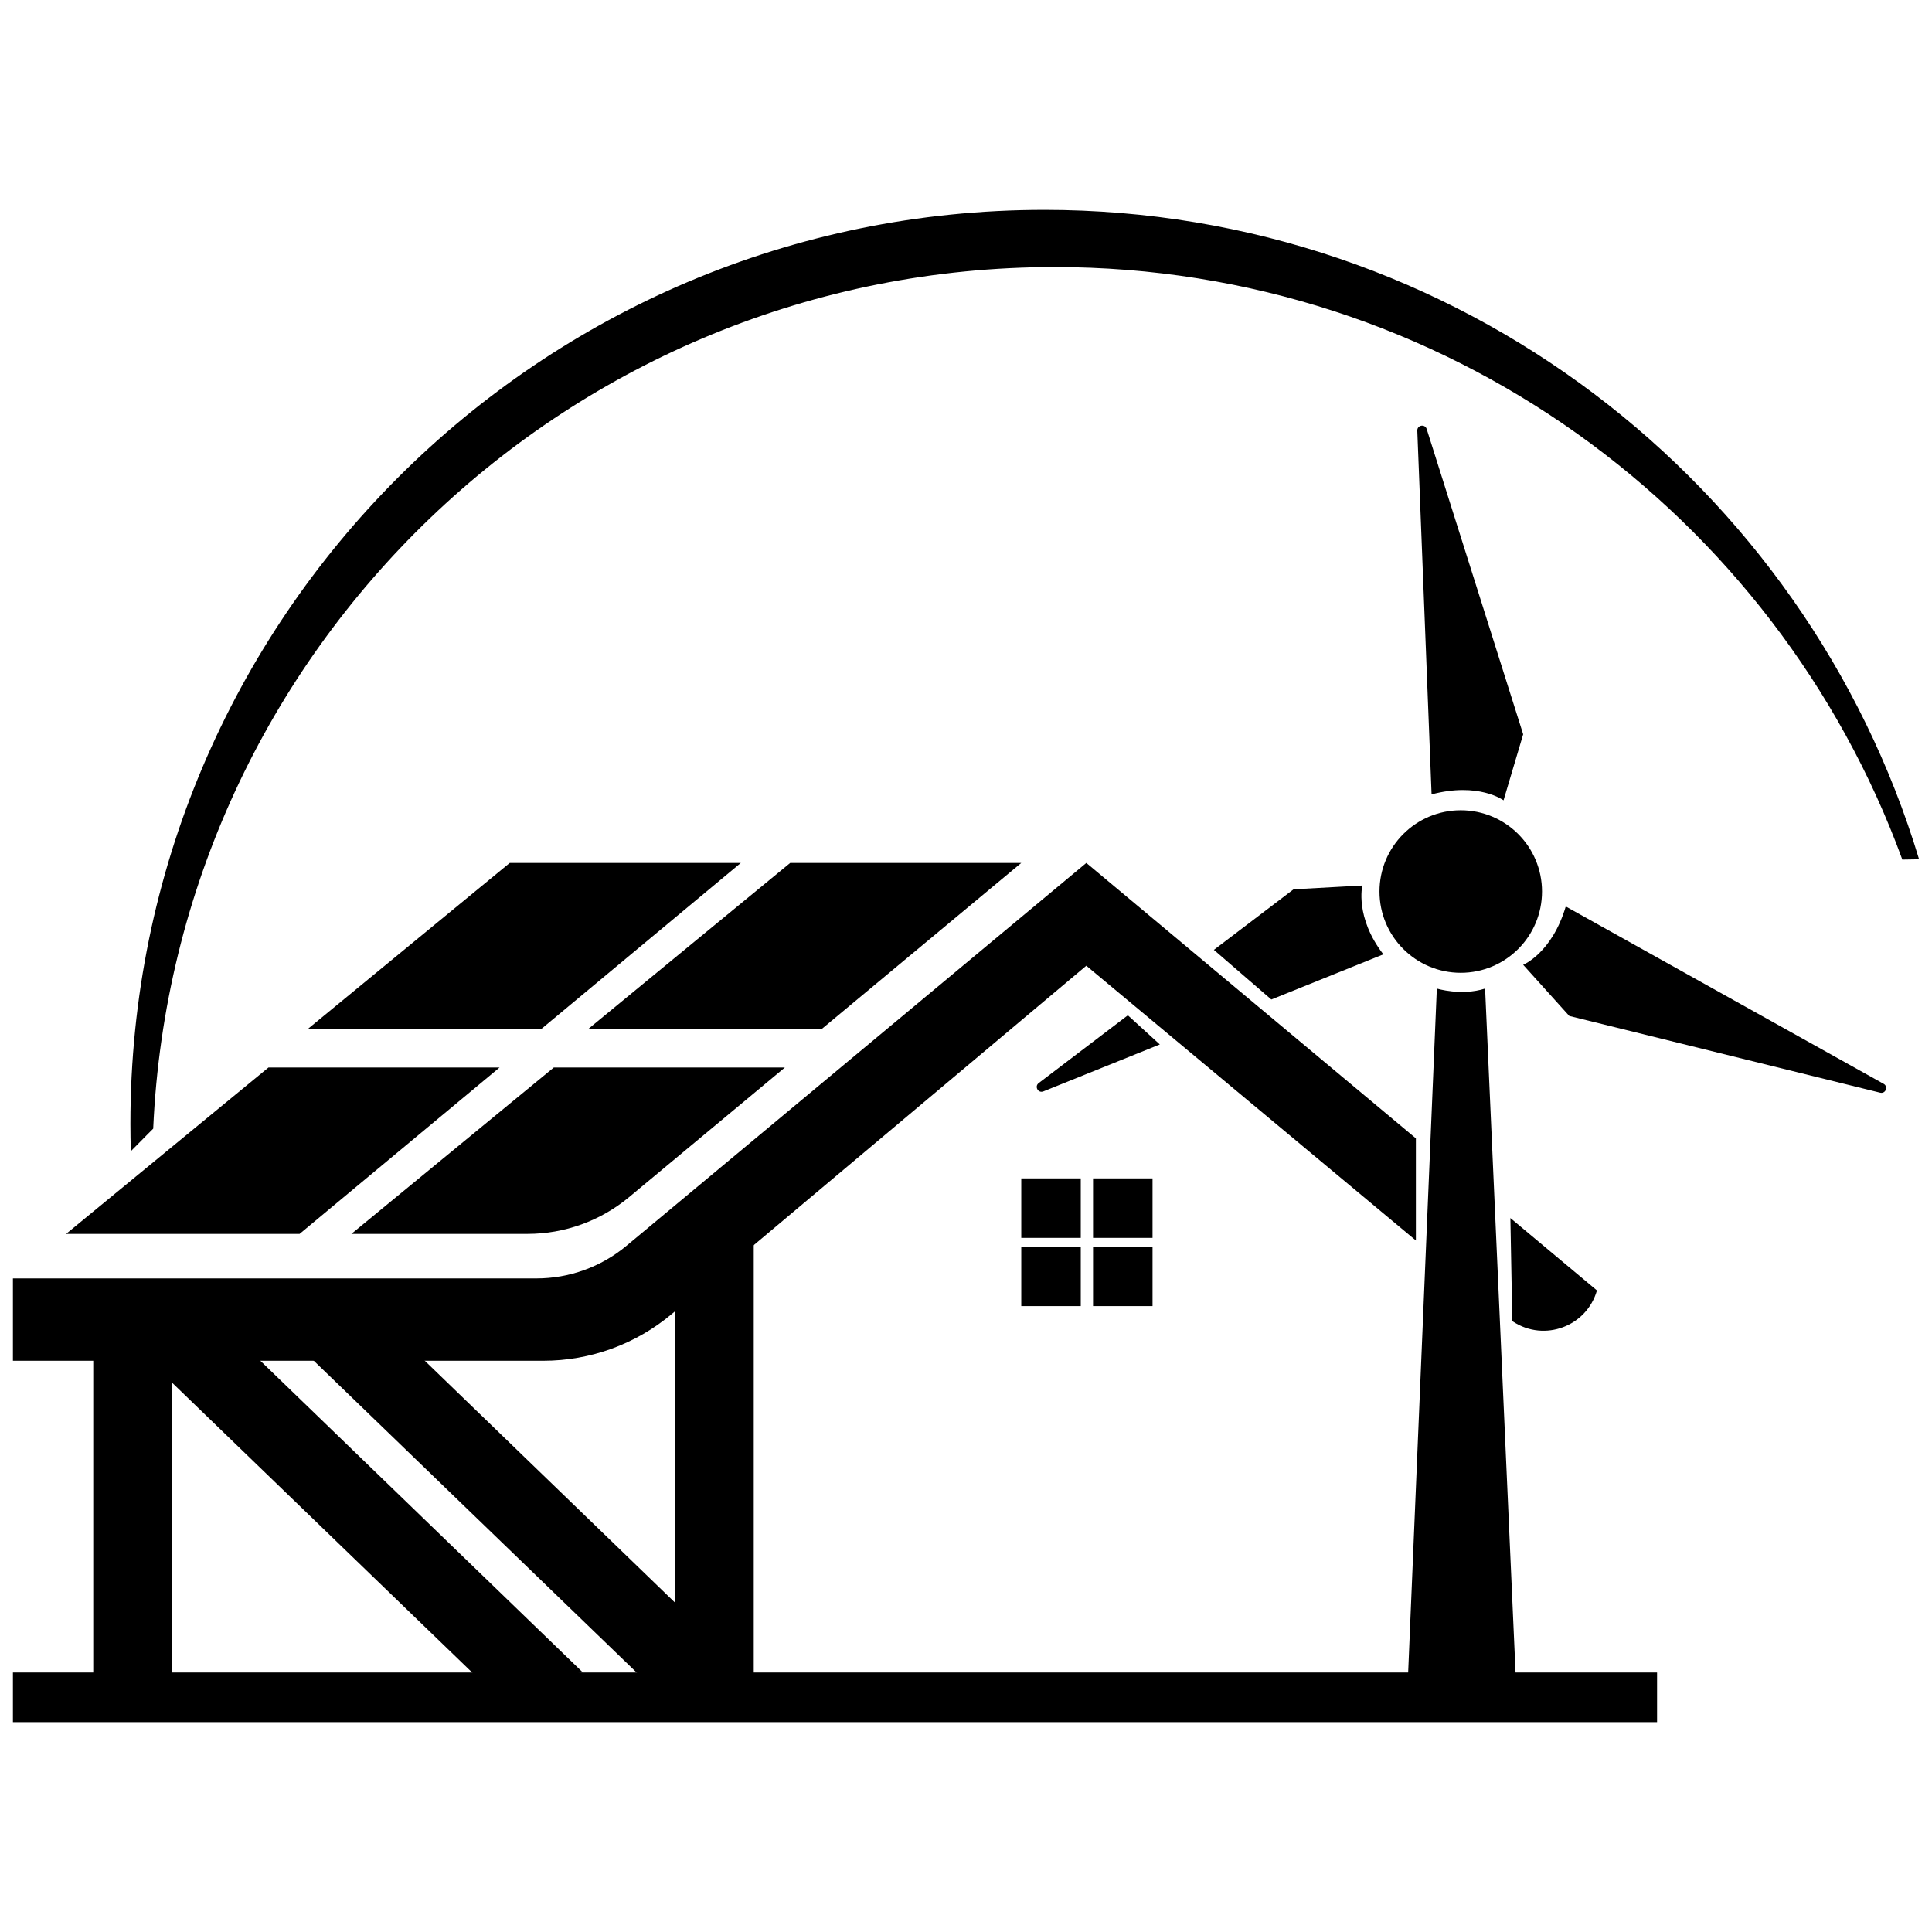
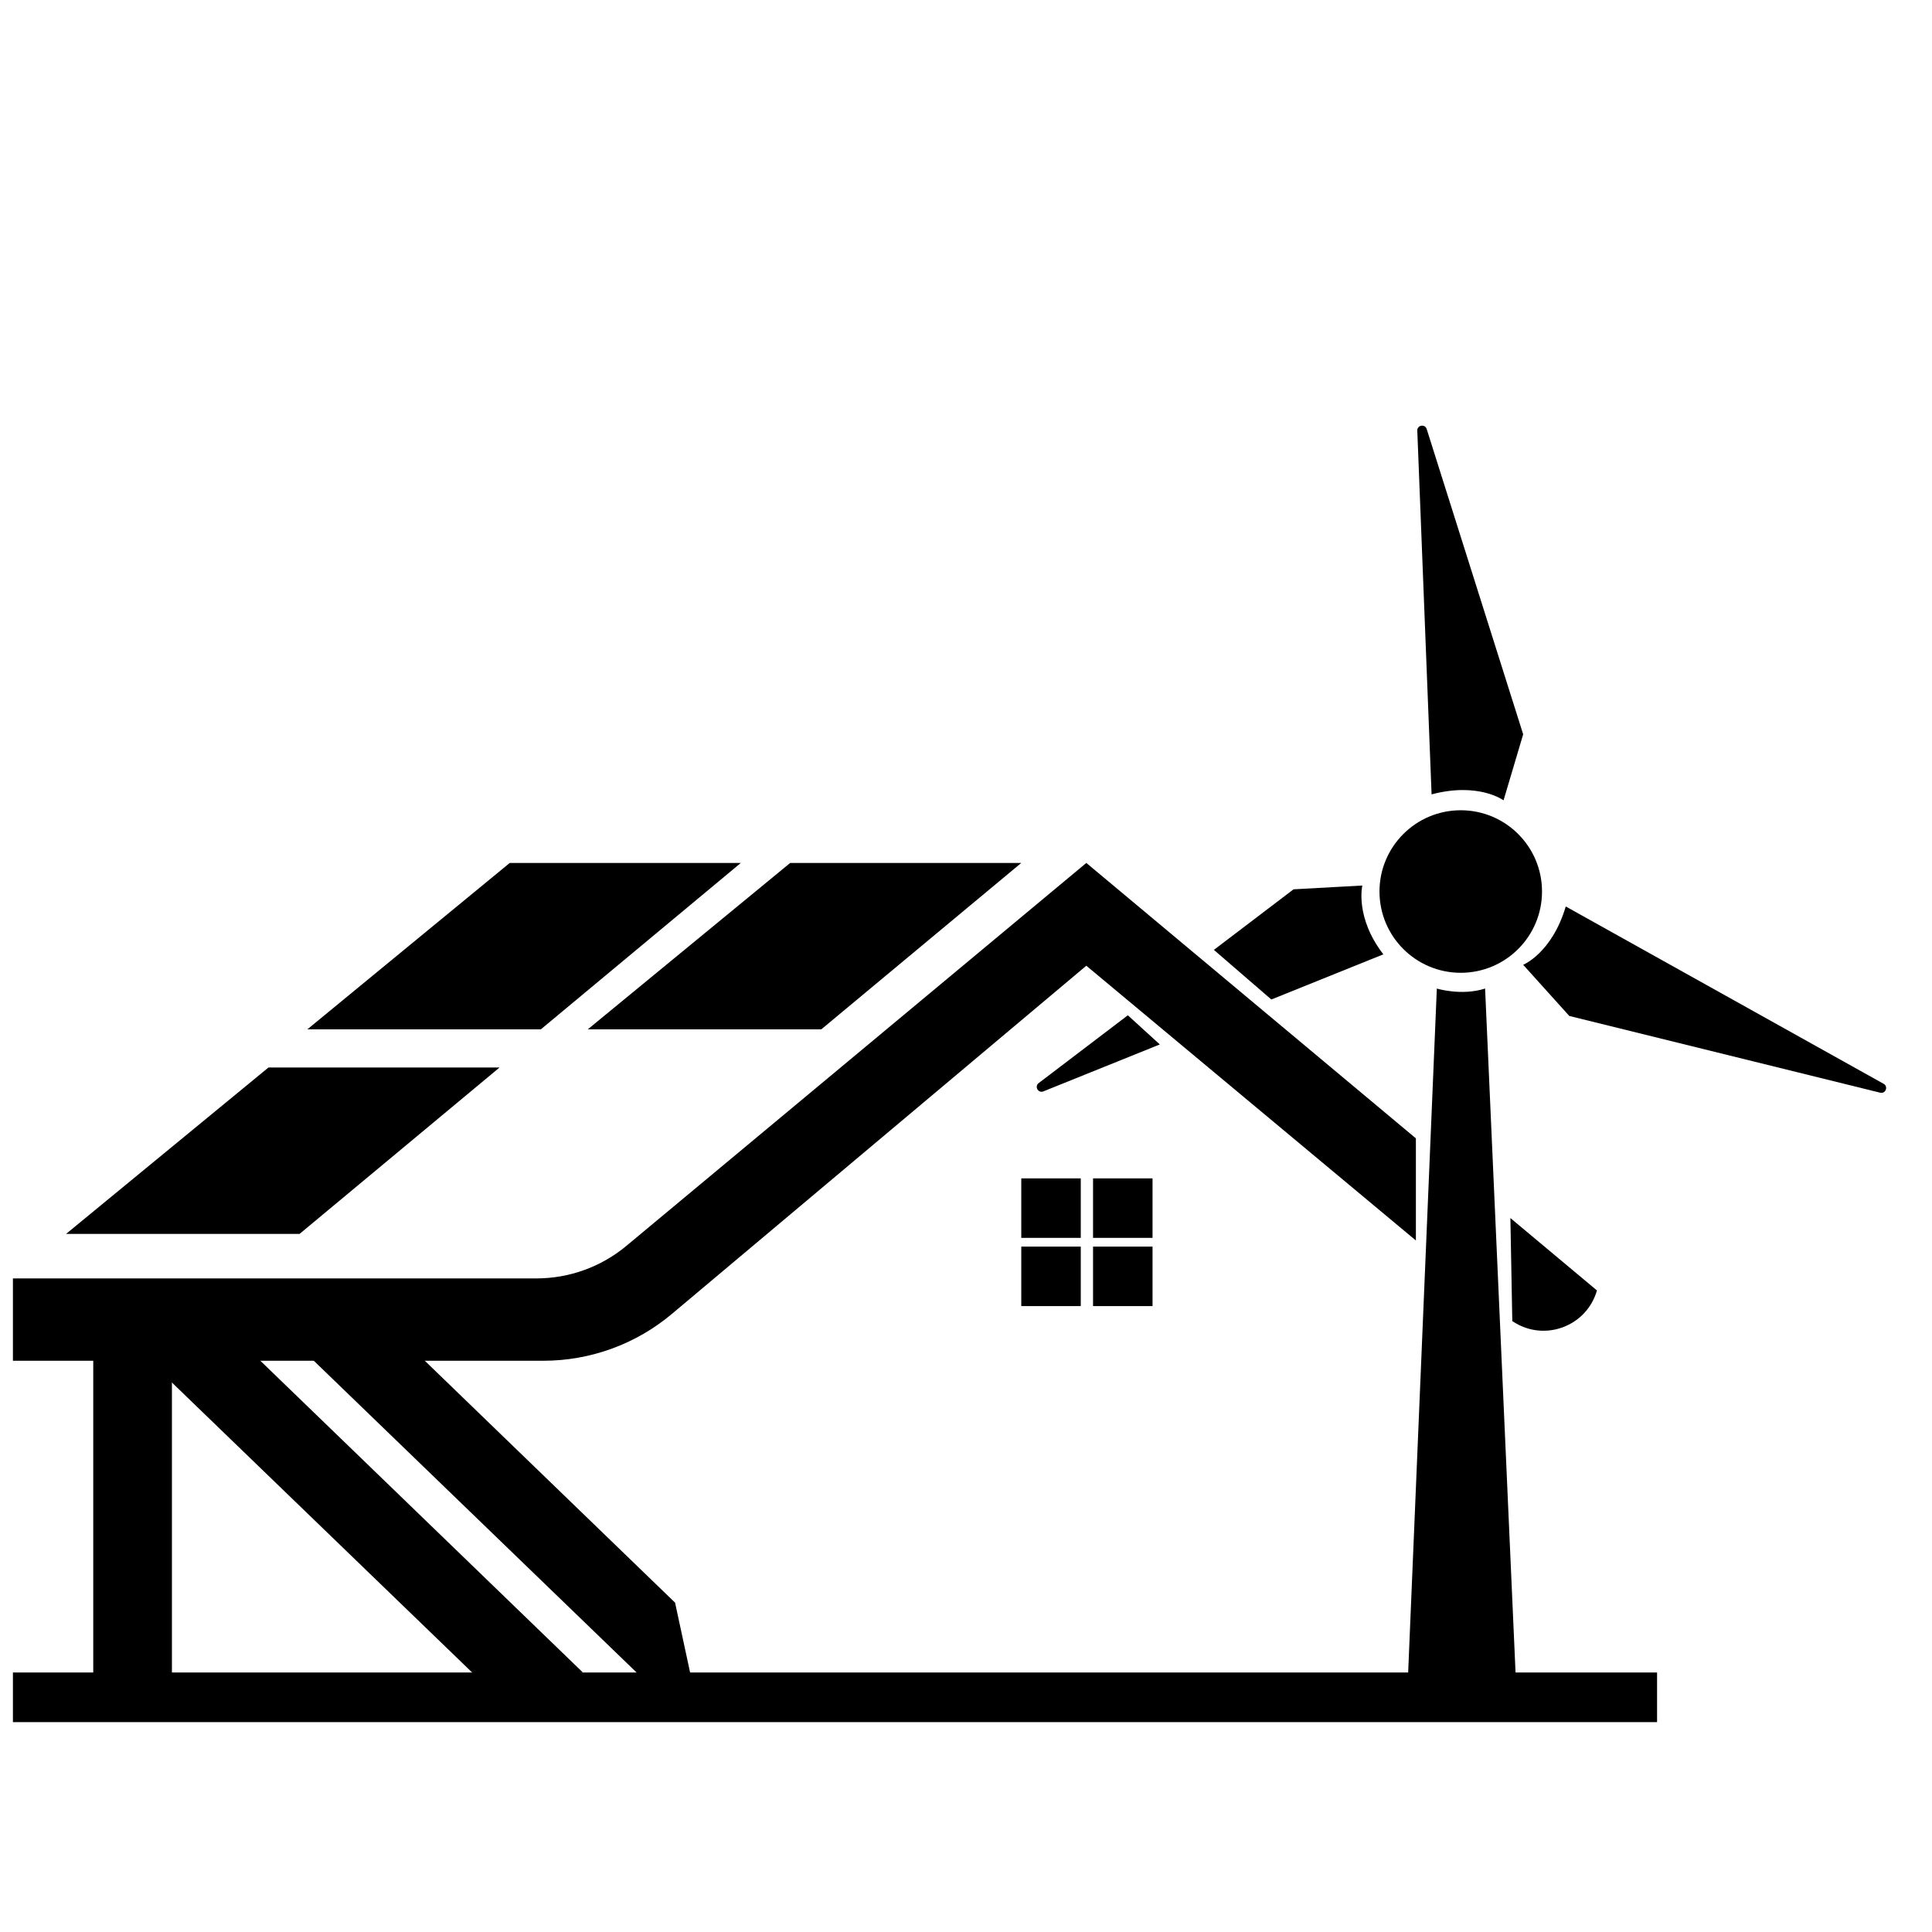
<svg xmlns="http://www.w3.org/2000/svg" viewBox="0 0 500 500">
  <defs> .st0 { fill: #1483e3; } .st1, .st2 { fill: #52bb00; } .st2 { opacity: .3; } .st3 { fill: #ffcc03; } </defs>
  <path d="M3.344,330.852h135.483c8.506,0,16.742-2.98,23.279-8.422l119.036-99.103,85.289,71.277v26.431l-85.293-71.108-107.262,90.119c-9.314,7.825-21.089,12.115-33.254,12.115H3.344v-21.309Z" />
  <path d="M371.851,255.836s6.368,1.959,12.491,0l7.966,178.922h-27.957l7.501-178.922Z" />
  <circle cx="378.041" cy="230.726" r="21.032" />
  <path d="M370.492,205.585l-3.698-94.133c-.057-1.45,1.993-1.808,2.43-.424l24.973,79.01-5.08,17.087s-6.465-4.772-18.626-1.539Z" />
  <path d="M405.217,234.594l82.269,45.896c1.268.707.505,2.643-.905,2.295l-80.448-19.856-11.936-13.239s7.442-3.031,11.02-15.095Z" />
  <g>
    <path d="M329.02,258.668l28.992-11.686c-7.41-9.582-5.443-17.808-5.443-17.808l-17.799.979-20.618,15.675,14.867,12.84Z" />
    <path d="M291.887,262.756l-23.08,17.547c-1.156.879-.128,2.688,1.219,2.145l30.134-12.147-8.273-7.545Z" />
  </g>
  <path d="M390.886,315.232l.496,26.664.238.155c8.103,5.289,19.011,1.219,21.669-8.085l0-0-22.402-18.734Z" />
  <rect x="264.305" y="304.963" width="15.396" height="15.396" />
  <rect x="282.88" y="304.963" width="15.396" height="15.396" />
  <rect x="264.305" y="322.62" width="15.396" height="15.396" />
  <rect x="282.88" y="322.62" width="15.396" height="15.396" />
  <rect x="24.133" y="349.517" width="20.361" height="88.962" />
-   <rect x="174.707" y="315.232" width="20.361" height="123.247" />
  <rect x="3.344" y="432.841" width="425.504" height="12.843" />
  <polygon points="79.547 350.555 167.931 435.916 179.01 434.758 174.707 414.765 100.195 342.749 79.547 350.555" />
  <polygon points="36.993 350.555 125.376 435.916 136.455 434.758 150.855 432.841 57.64 342.749 36.993 350.555" />
  <polygon points="17.1 319.331 69.475 276.272 129.279 276.272 77.533 319.331 17.1 319.331" />
  <polygon points="79.547 266.386 131.923 223.328 191.726 223.328 139.98 266.386 79.547 266.386" />
  <polygon points="152.126 266.386 204.502 223.328 264.305 223.328 212.559 266.386 152.126 266.386" />
-   <path d="M90.938,319.331l52.375-43.059h59.803l-40.315,33.547c-7.386,6.146-16.692,9.512-26.302,9.512h-45.562Z" />
-   <path d="M270.234,54.316c-130.608,0-236.486,105.878-236.486,236.486,0,2.386.038,4.763.109,7.132,1.973-1.938,3.837-3.93,5.789-5.833,5.519-124.081,107.847-222.987,233.29-222.987,100.807,0,186.683,63.876,219.391,153.358.121-.006.237-.019.362-.02,1.323-.007,2.646-.035,3.968-.065-29.344-97.247-119.605-168.072-226.422-168.072Z" />
</svg>